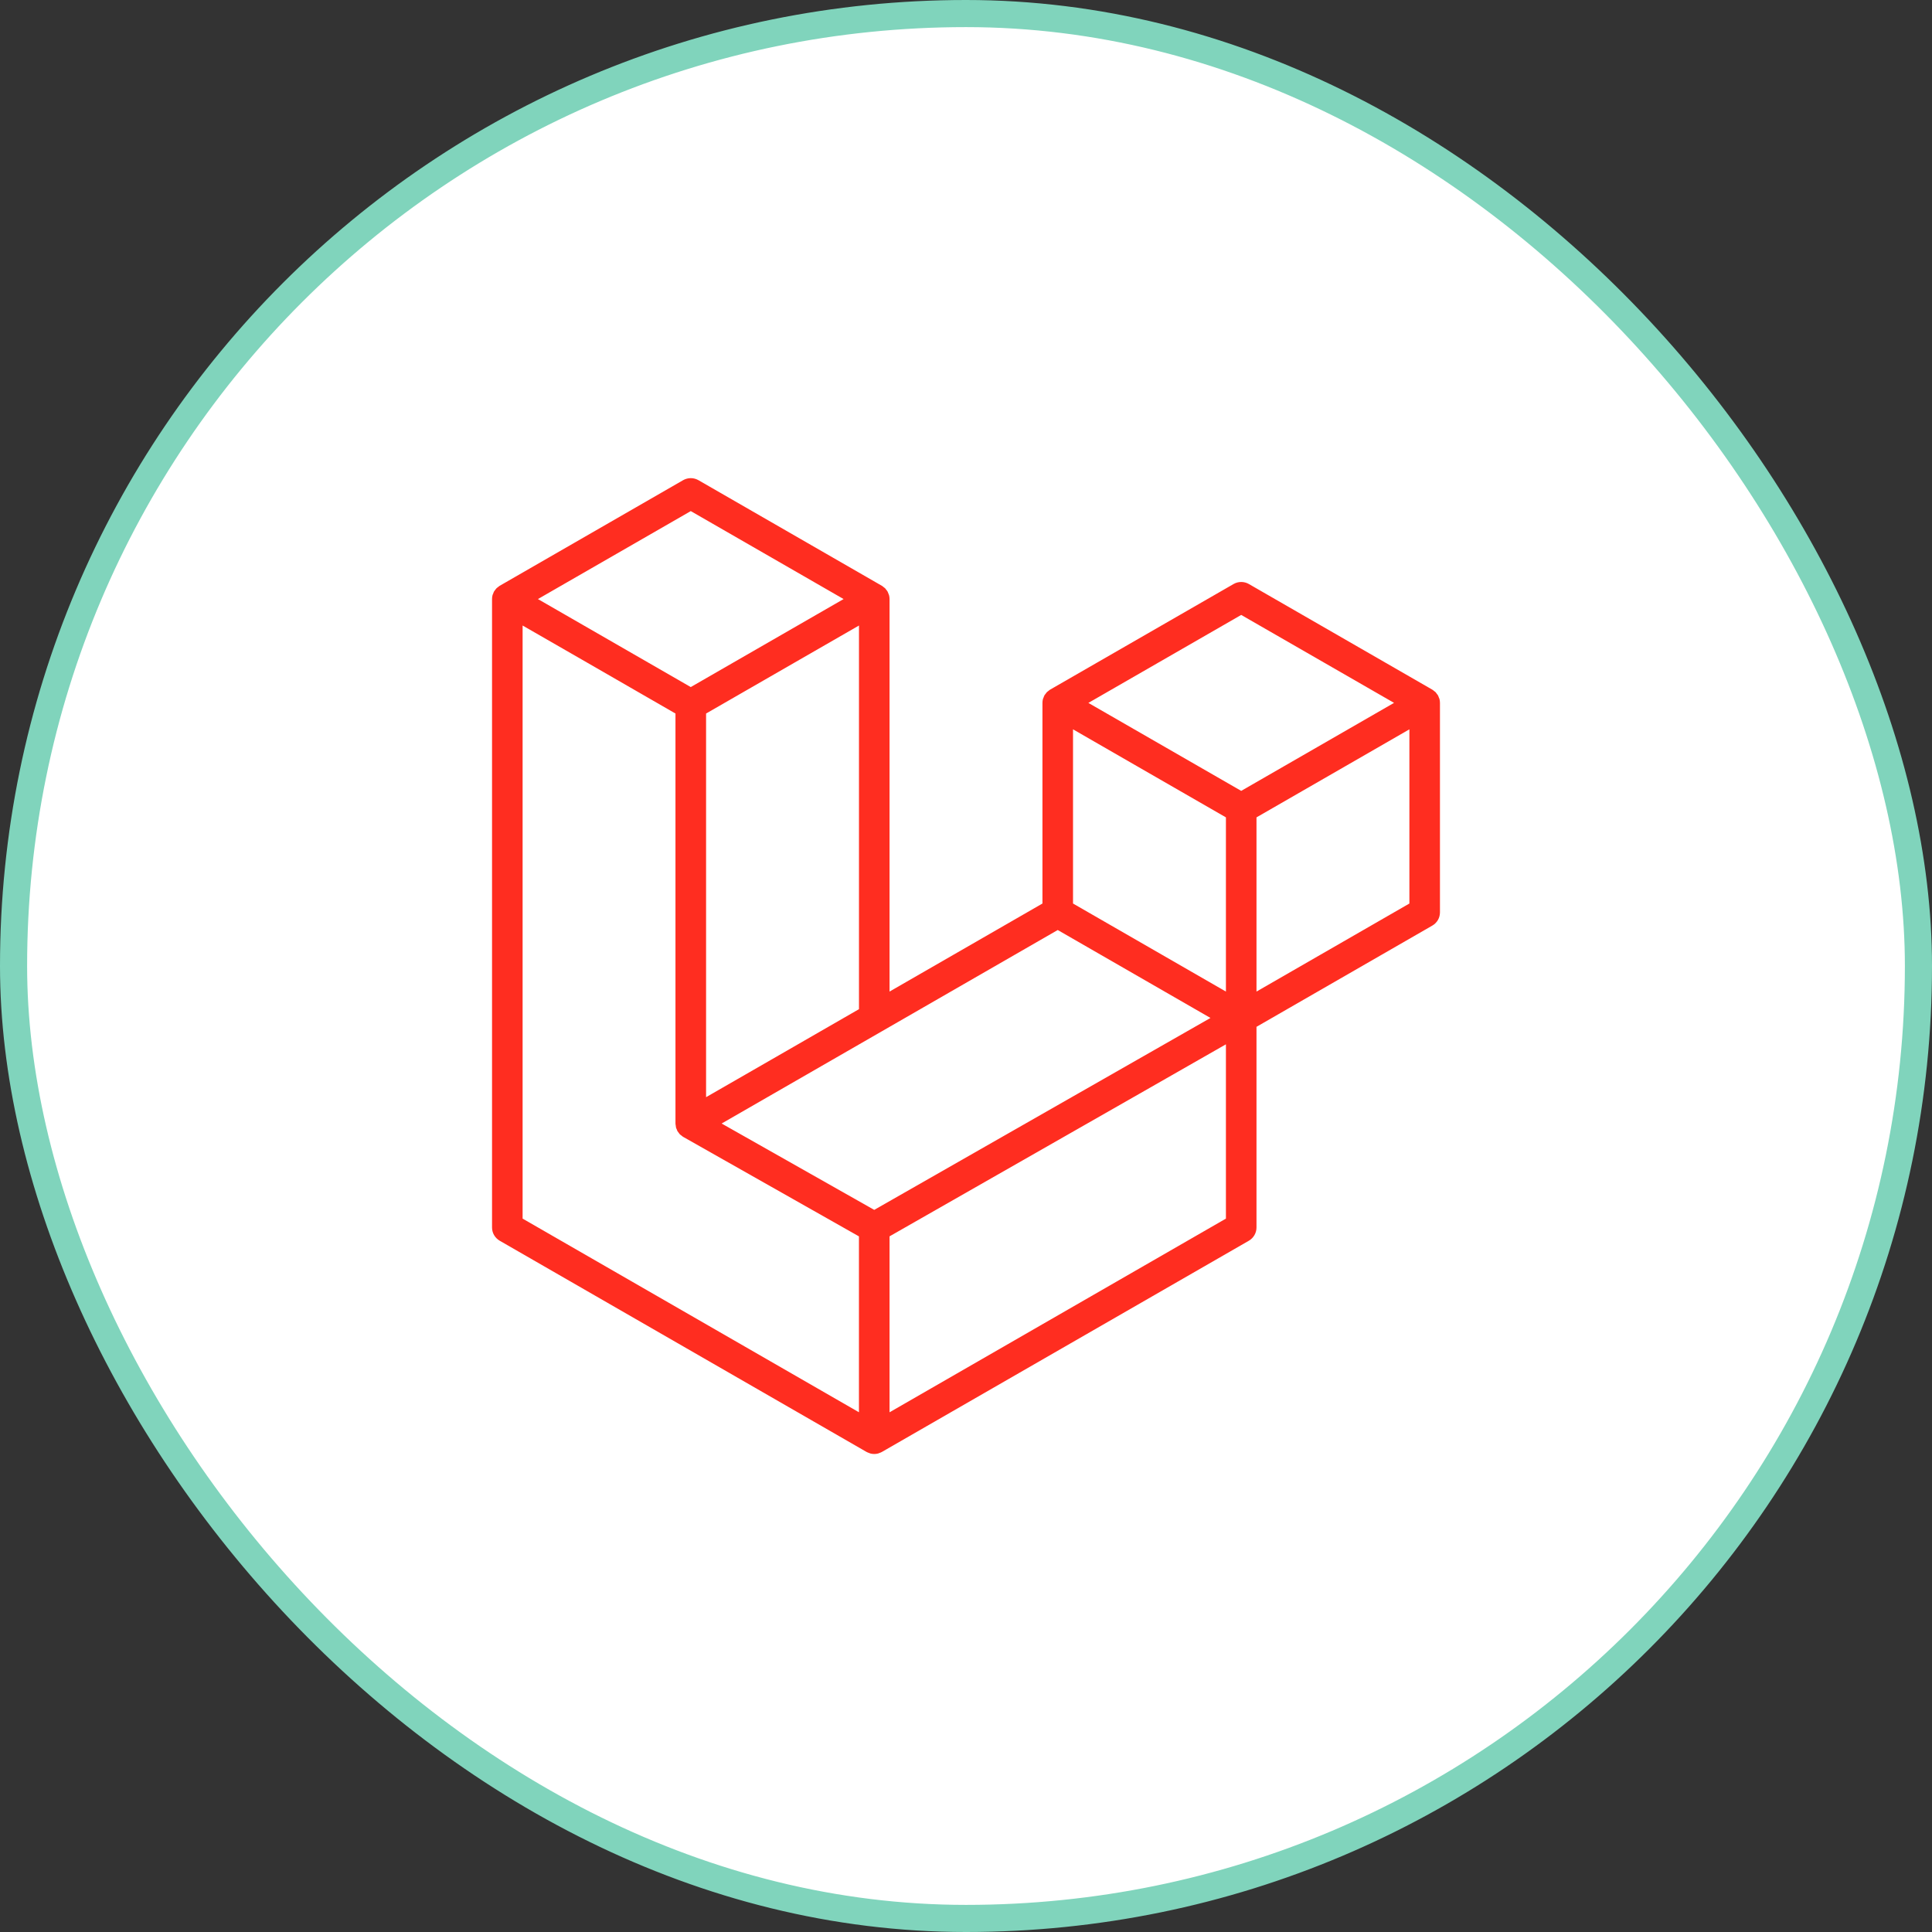
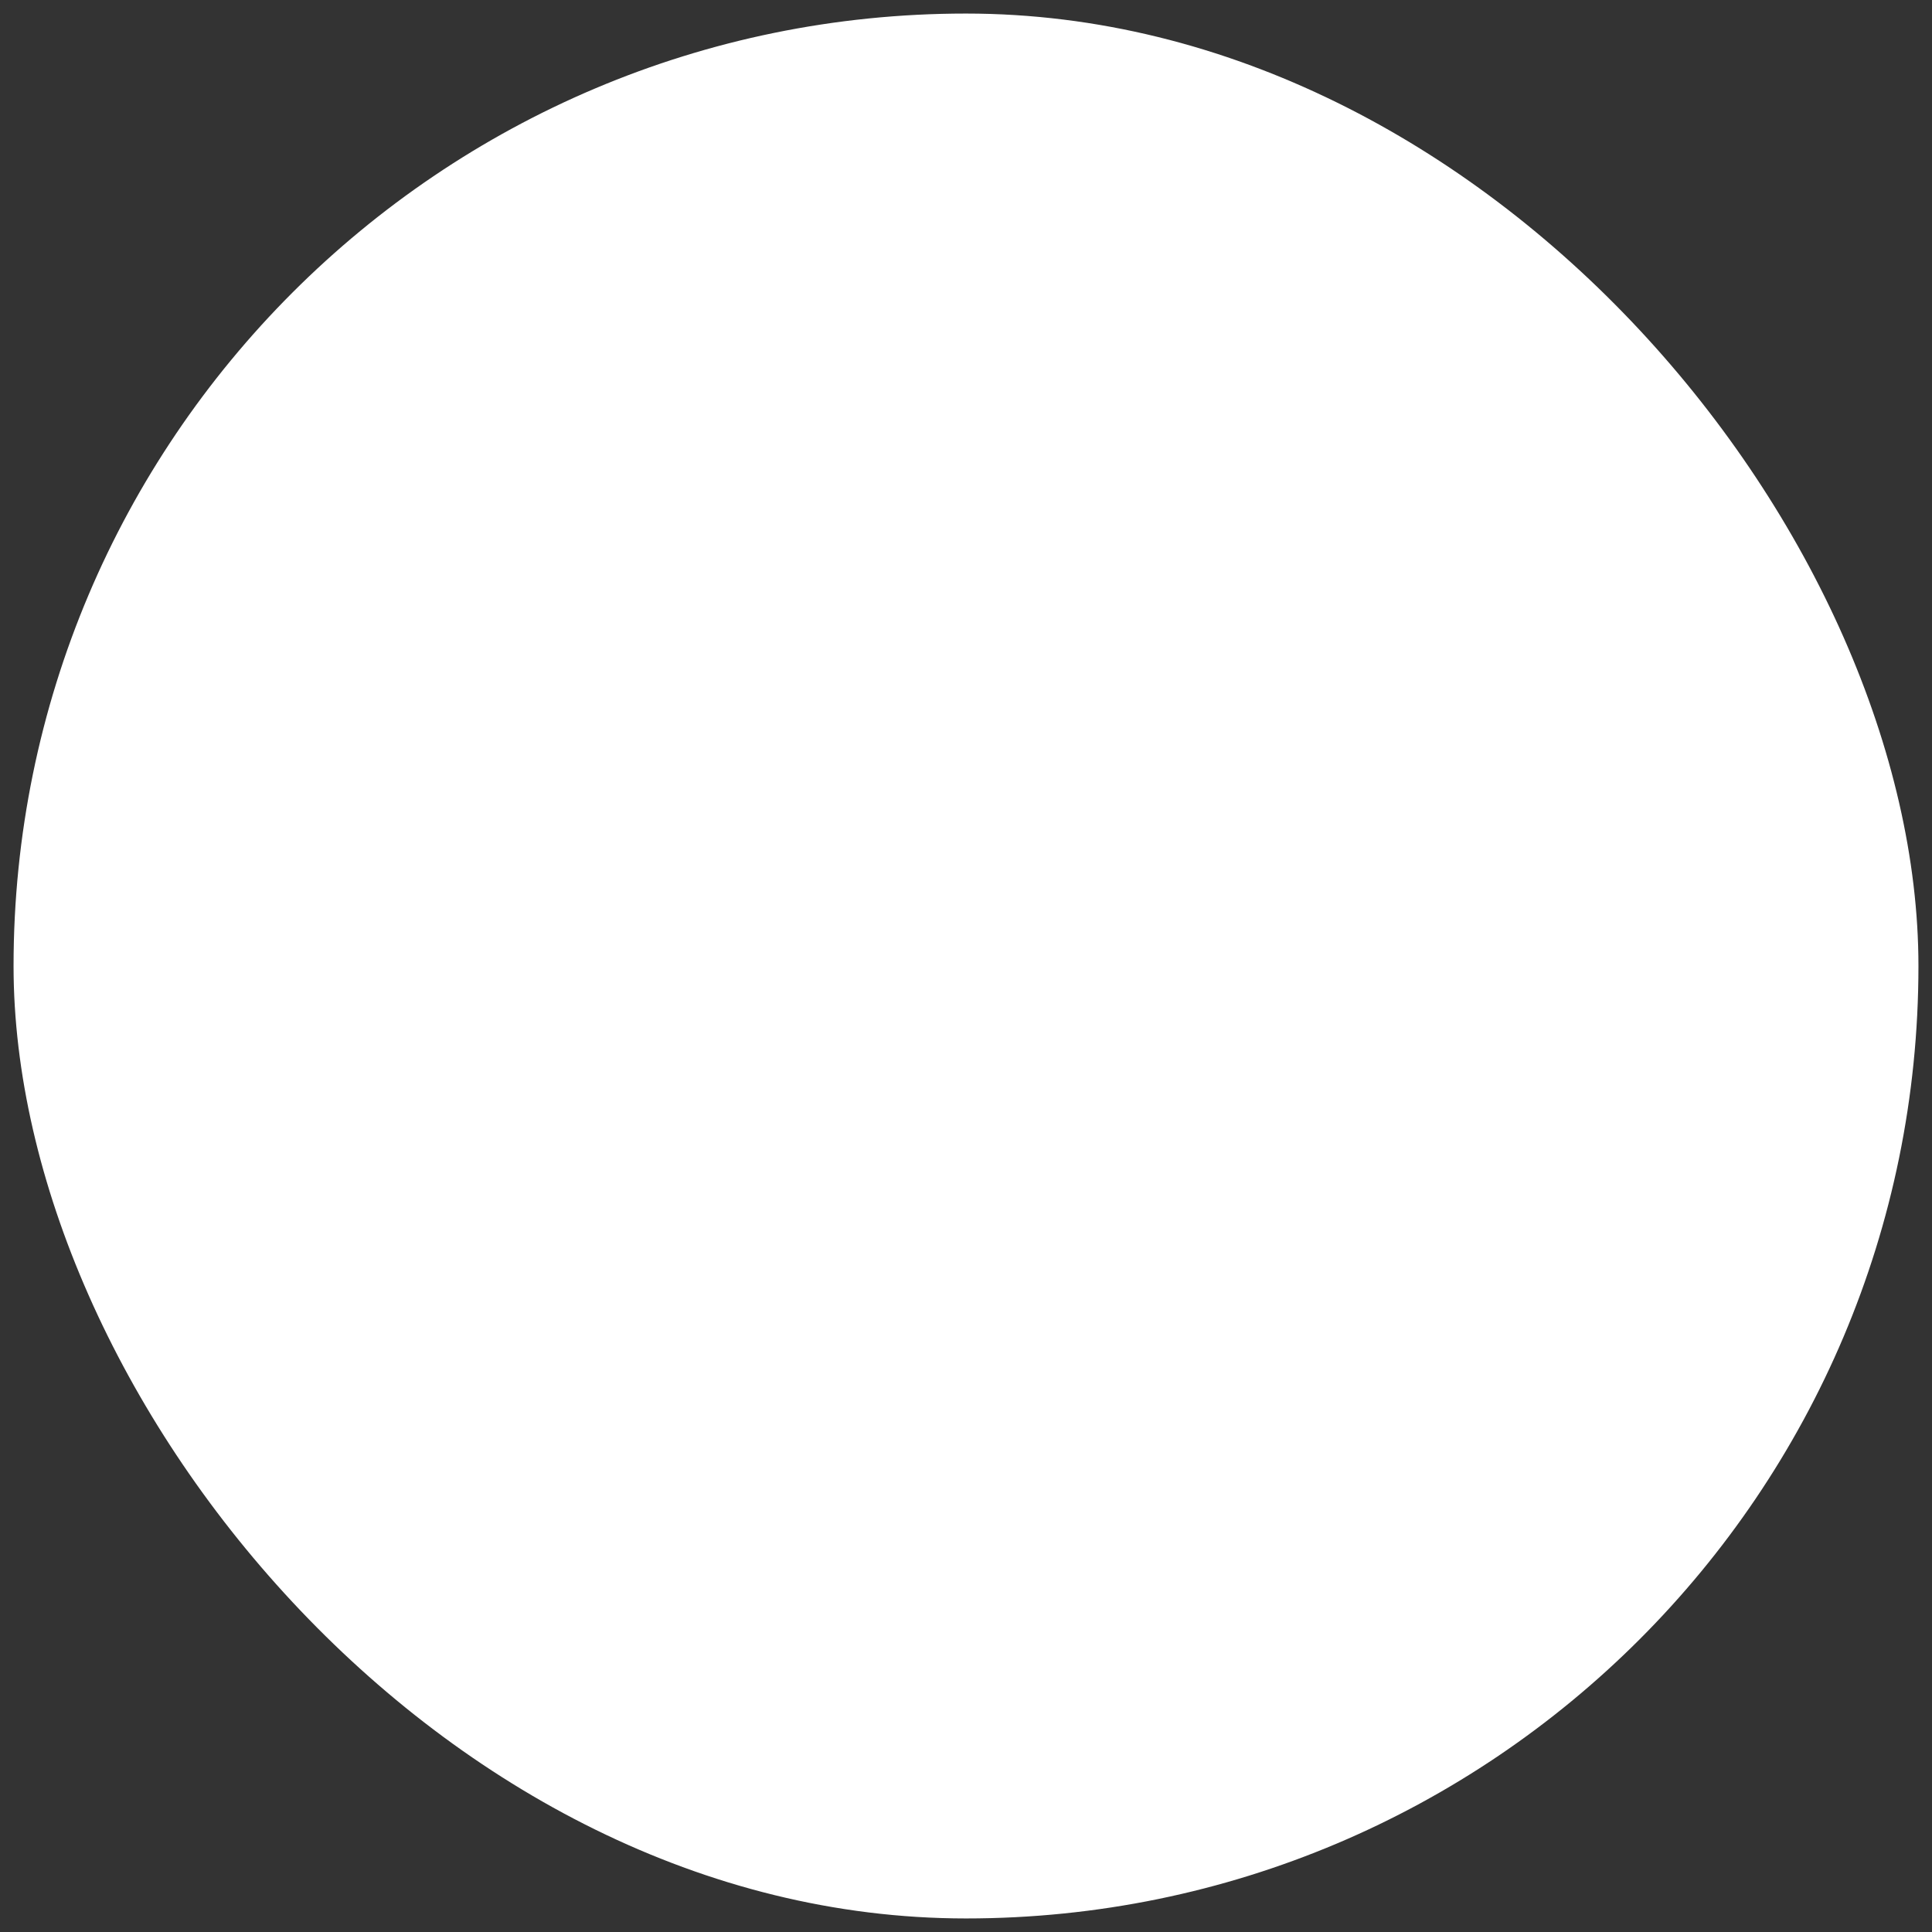
<svg xmlns="http://www.w3.org/2000/svg" width="56" height="56" viewBox="0 0 56 56" fill="none">
  <rect x="0" y="0" width="56" height="56" fill="#333333" stroke="none" />
  <rect x="0.393" y="0.393" width="55.214" height="55.214" rx="27.607" fill="white" />
-   <rect x="0.393" y="0.393" width="55.214" height="55.214" rx="27.607" stroke="#80D4BC" stroke-width="0.786" />
-   <path fill-rule="evenodd" clip-rule="evenodd" d="M41.723 20.258C41.733 20.296 41.738 20.335 41.738 20.374V26.445C41.738 26.523 41.718 26.6 41.679 26.667C41.639 26.735 41.583 26.791 41.516 26.829L36.42 29.763V35.579C36.42 35.737 36.336 35.883 36.199 35.963L25.561 42.086C25.537 42.1 25.51 42.109 25.484 42.118C25.474 42.122 25.465 42.128 25.454 42.13C25.38 42.15 25.301 42.15 25.227 42.13C25.215 42.127 25.204 42.12 25.192 42.116C25.168 42.107 25.142 42.099 25.119 42.086L14.484 35.963C14.417 35.924 14.361 35.868 14.321 35.8C14.282 35.733 14.262 35.657 14.262 35.579V17.364C14.262 17.324 14.267 17.286 14.277 17.248C14.28 17.235 14.288 17.224 14.293 17.211C14.301 17.188 14.309 17.164 14.321 17.142C14.329 17.128 14.341 17.116 14.351 17.103C14.364 17.085 14.376 17.067 14.391 17.052C14.403 17.039 14.42 17.029 14.434 17.018C14.45 17.005 14.465 16.991 14.483 16.98L19.801 13.918C19.869 13.88 19.945 13.859 20.023 13.859C20.1 13.859 20.177 13.88 20.244 13.918L25.562 16.98H25.563C25.581 16.991 25.596 17.005 25.612 17.018C25.626 17.029 25.642 17.039 25.655 17.051C25.67 17.067 25.681 17.085 25.695 17.103C25.704 17.116 25.717 17.128 25.724 17.142C25.737 17.165 25.744 17.188 25.753 17.211C25.758 17.224 25.765 17.235 25.769 17.249C25.779 17.286 25.784 17.325 25.784 17.364V28.741L30.216 26.189V20.373C30.216 20.335 30.221 20.295 30.231 20.258C30.235 20.245 30.242 20.233 30.247 20.221C30.255 20.198 30.263 20.174 30.275 20.152C30.284 20.138 30.296 20.126 30.305 20.113C30.319 20.095 30.33 20.077 30.345 20.061C30.358 20.049 30.374 20.039 30.388 20.028C30.405 20.015 30.419 20 30.437 19.99L35.756 16.928C35.823 16.889 35.9 16.869 35.977 16.869C36.055 16.869 36.131 16.889 36.199 16.928L41.516 19.99C41.535 20.001 41.55 20.015 41.566 20.028C41.58 20.039 41.596 20.049 41.609 20.061C41.624 20.077 41.635 20.095 41.648 20.113C41.658 20.126 41.671 20.138 41.678 20.152C41.691 20.174 41.698 20.198 41.707 20.221C41.712 20.233 41.719 20.245 41.723 20.258ZM40.852 26.189V21.14L38.991 22.212L36.42 23.692V28.741L40.852 26.189H40.852ZM35.534 35.322V30.27L33.005 31.715L25.784 35.836V40.936L35.534 35.322ZM15.148 18.131V35.322L24.897 40.935V35.837L19.804 32.954L19.802 32.953L19.8 32.952C19.783 32.942 19.769 32.928 19.753 32.915C19.739 32.904 19.723 32.895 19.711 32.883L19.709 32.882C19.695 32.868 19.685 32.851 19.673 32.835C19.662 32.82 19.649 32.807 19.64 32.792L19.639 32.79C19.629 32.774 19.623 32.754 19.616 32.735C19.609 32.718 19.599 32.703 19.595 32.685C19.59 32.664 19.588 32.641 19.586 32.62C19.584 32.603 19.579 32.587 19.579 32.57V32.569V20.682L17.009 19.201L15.148 18.131ZM20.023 14.814L15.592 17.364L20.022 19.915L24.452 17.364L20.022 14.814H20.023ZM22.328 30.731L24.898 29.251V18.131L23.037 19.202L20.466 20.682V31.802L22.328 30.731ZM35.977 17.824L31.547 20.374L35.977 22.924L40.407 20.373L35.977 17.824ZM35.534 23.692L32.963 22.212L31.102 21.14V26.189L33.672 27.669L35.534 28.741V23.692ZM25.34 35.069L31.838 31.36L35.086 29.506L30.659 26.957L25.562 29.892L20.917 32.566L25.34 35.069Z" fill="#FF2D20" />
</svg>